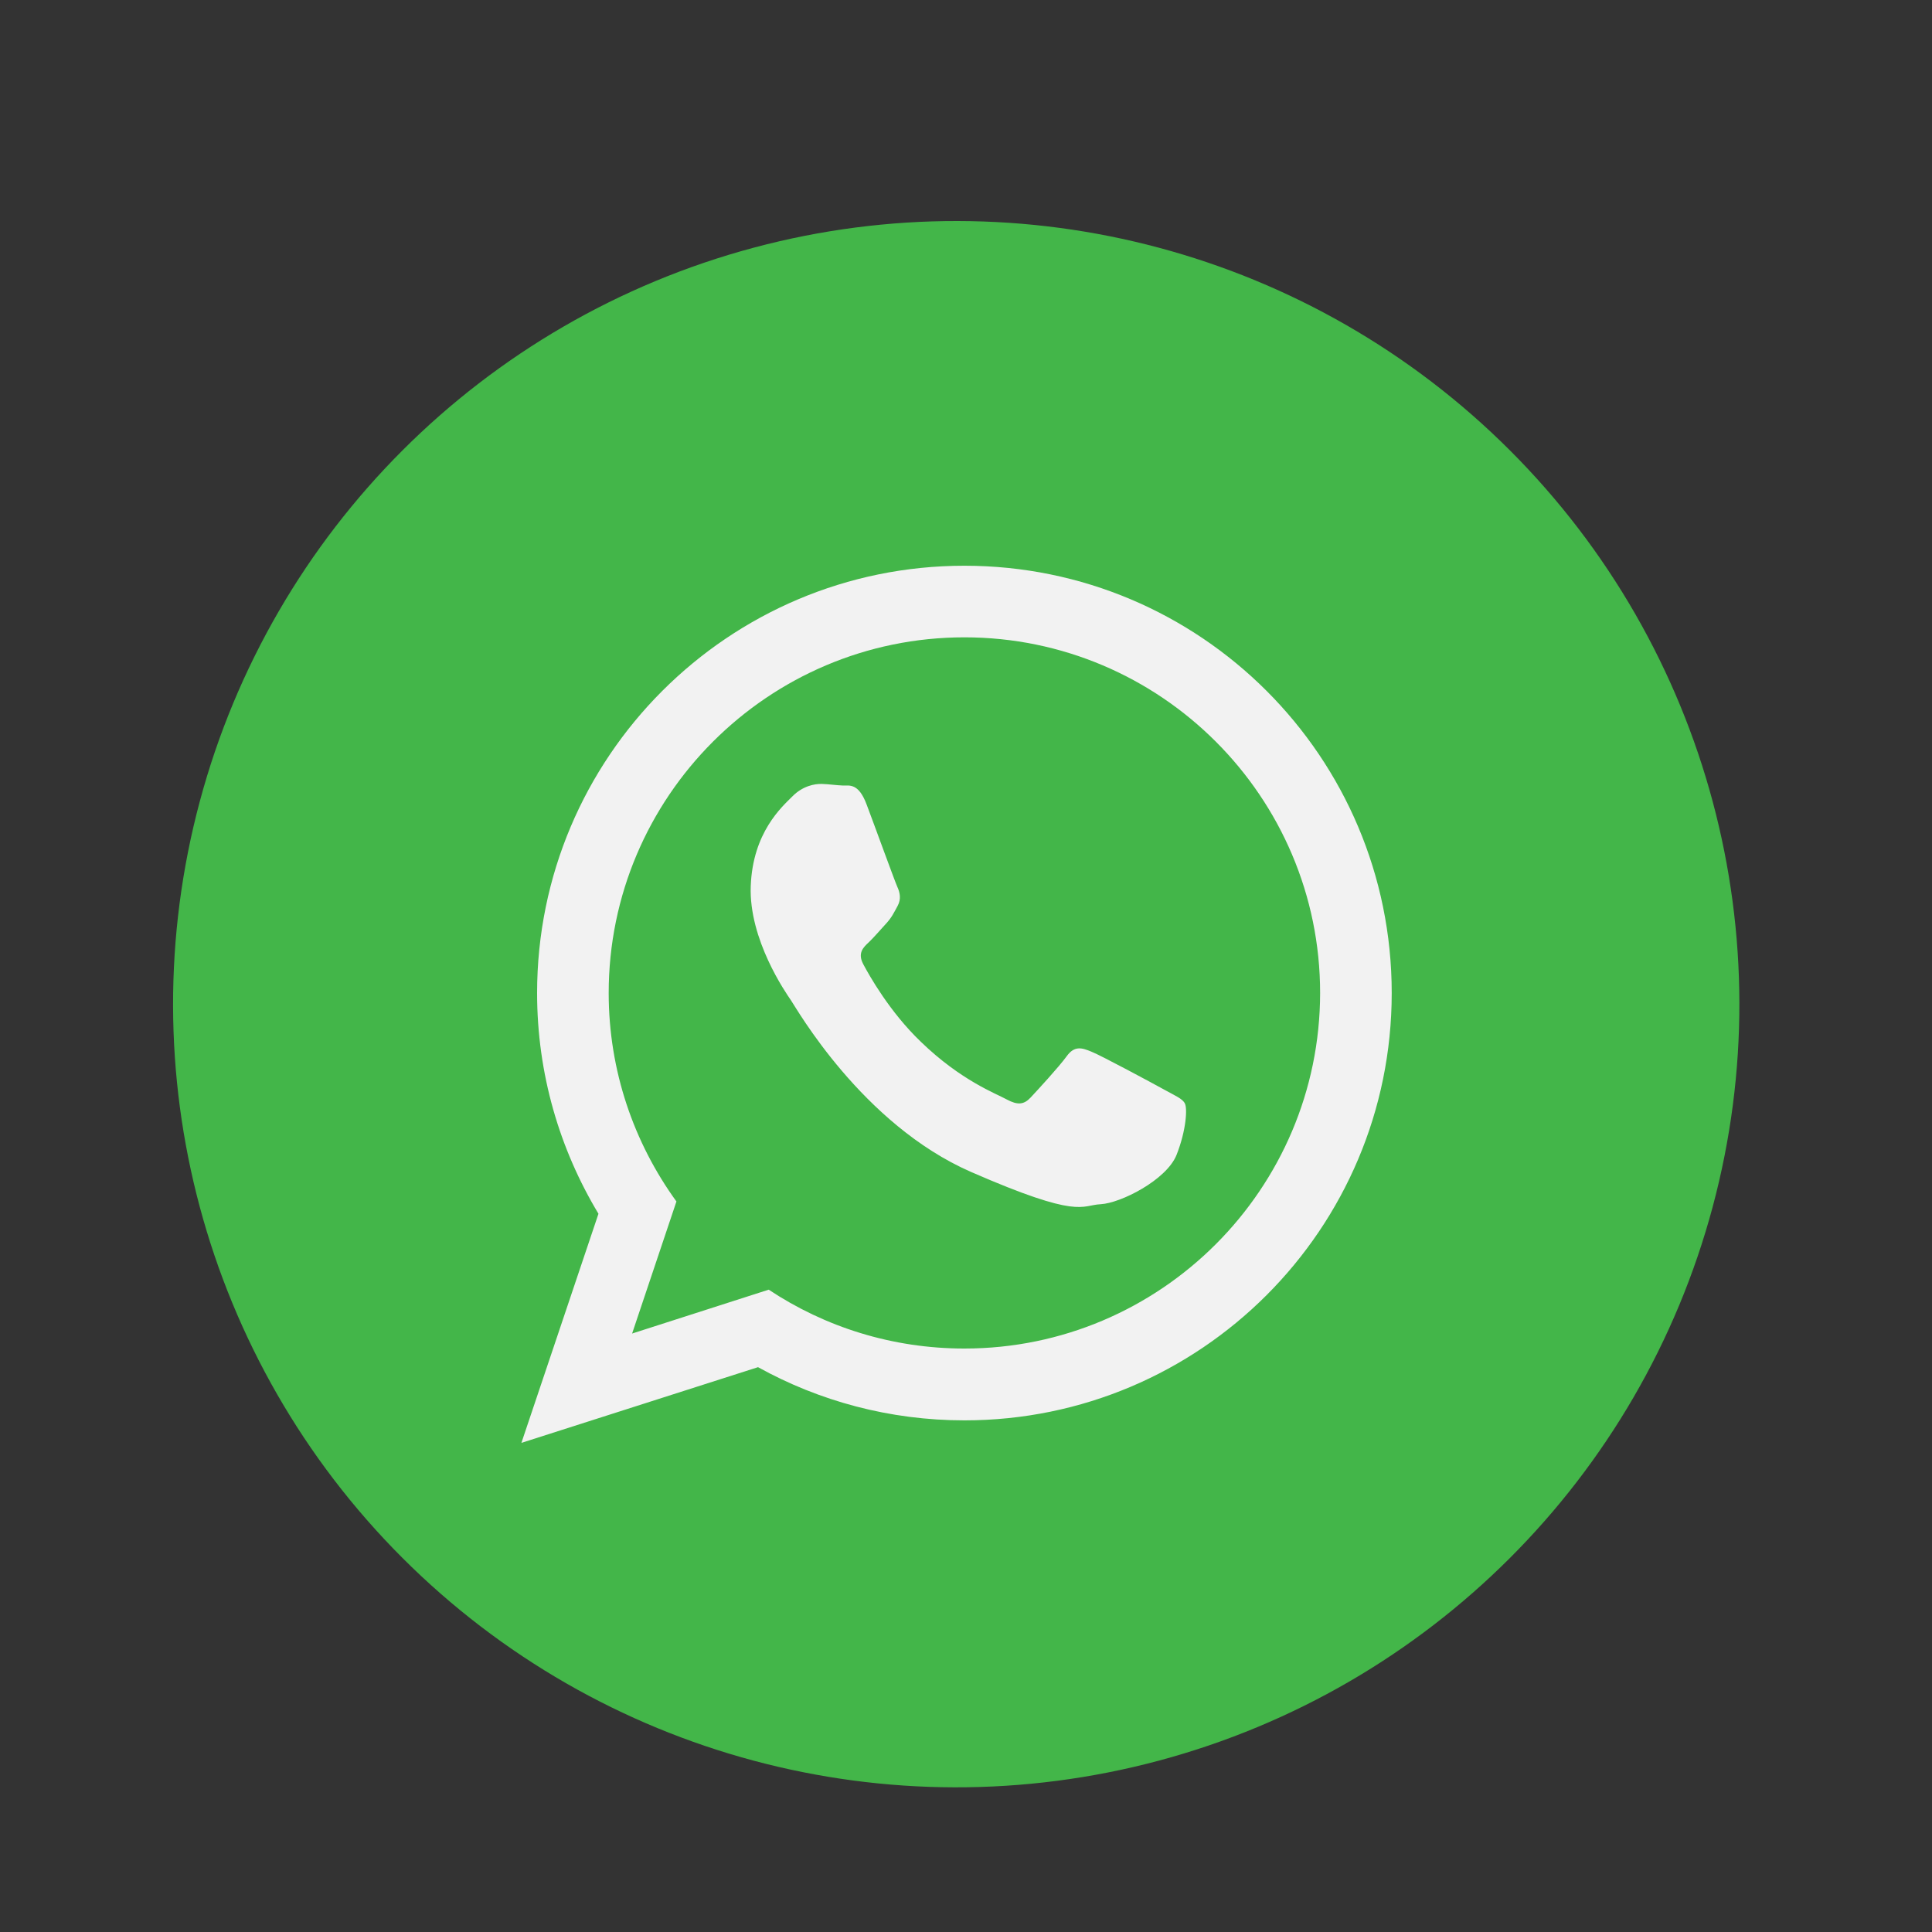
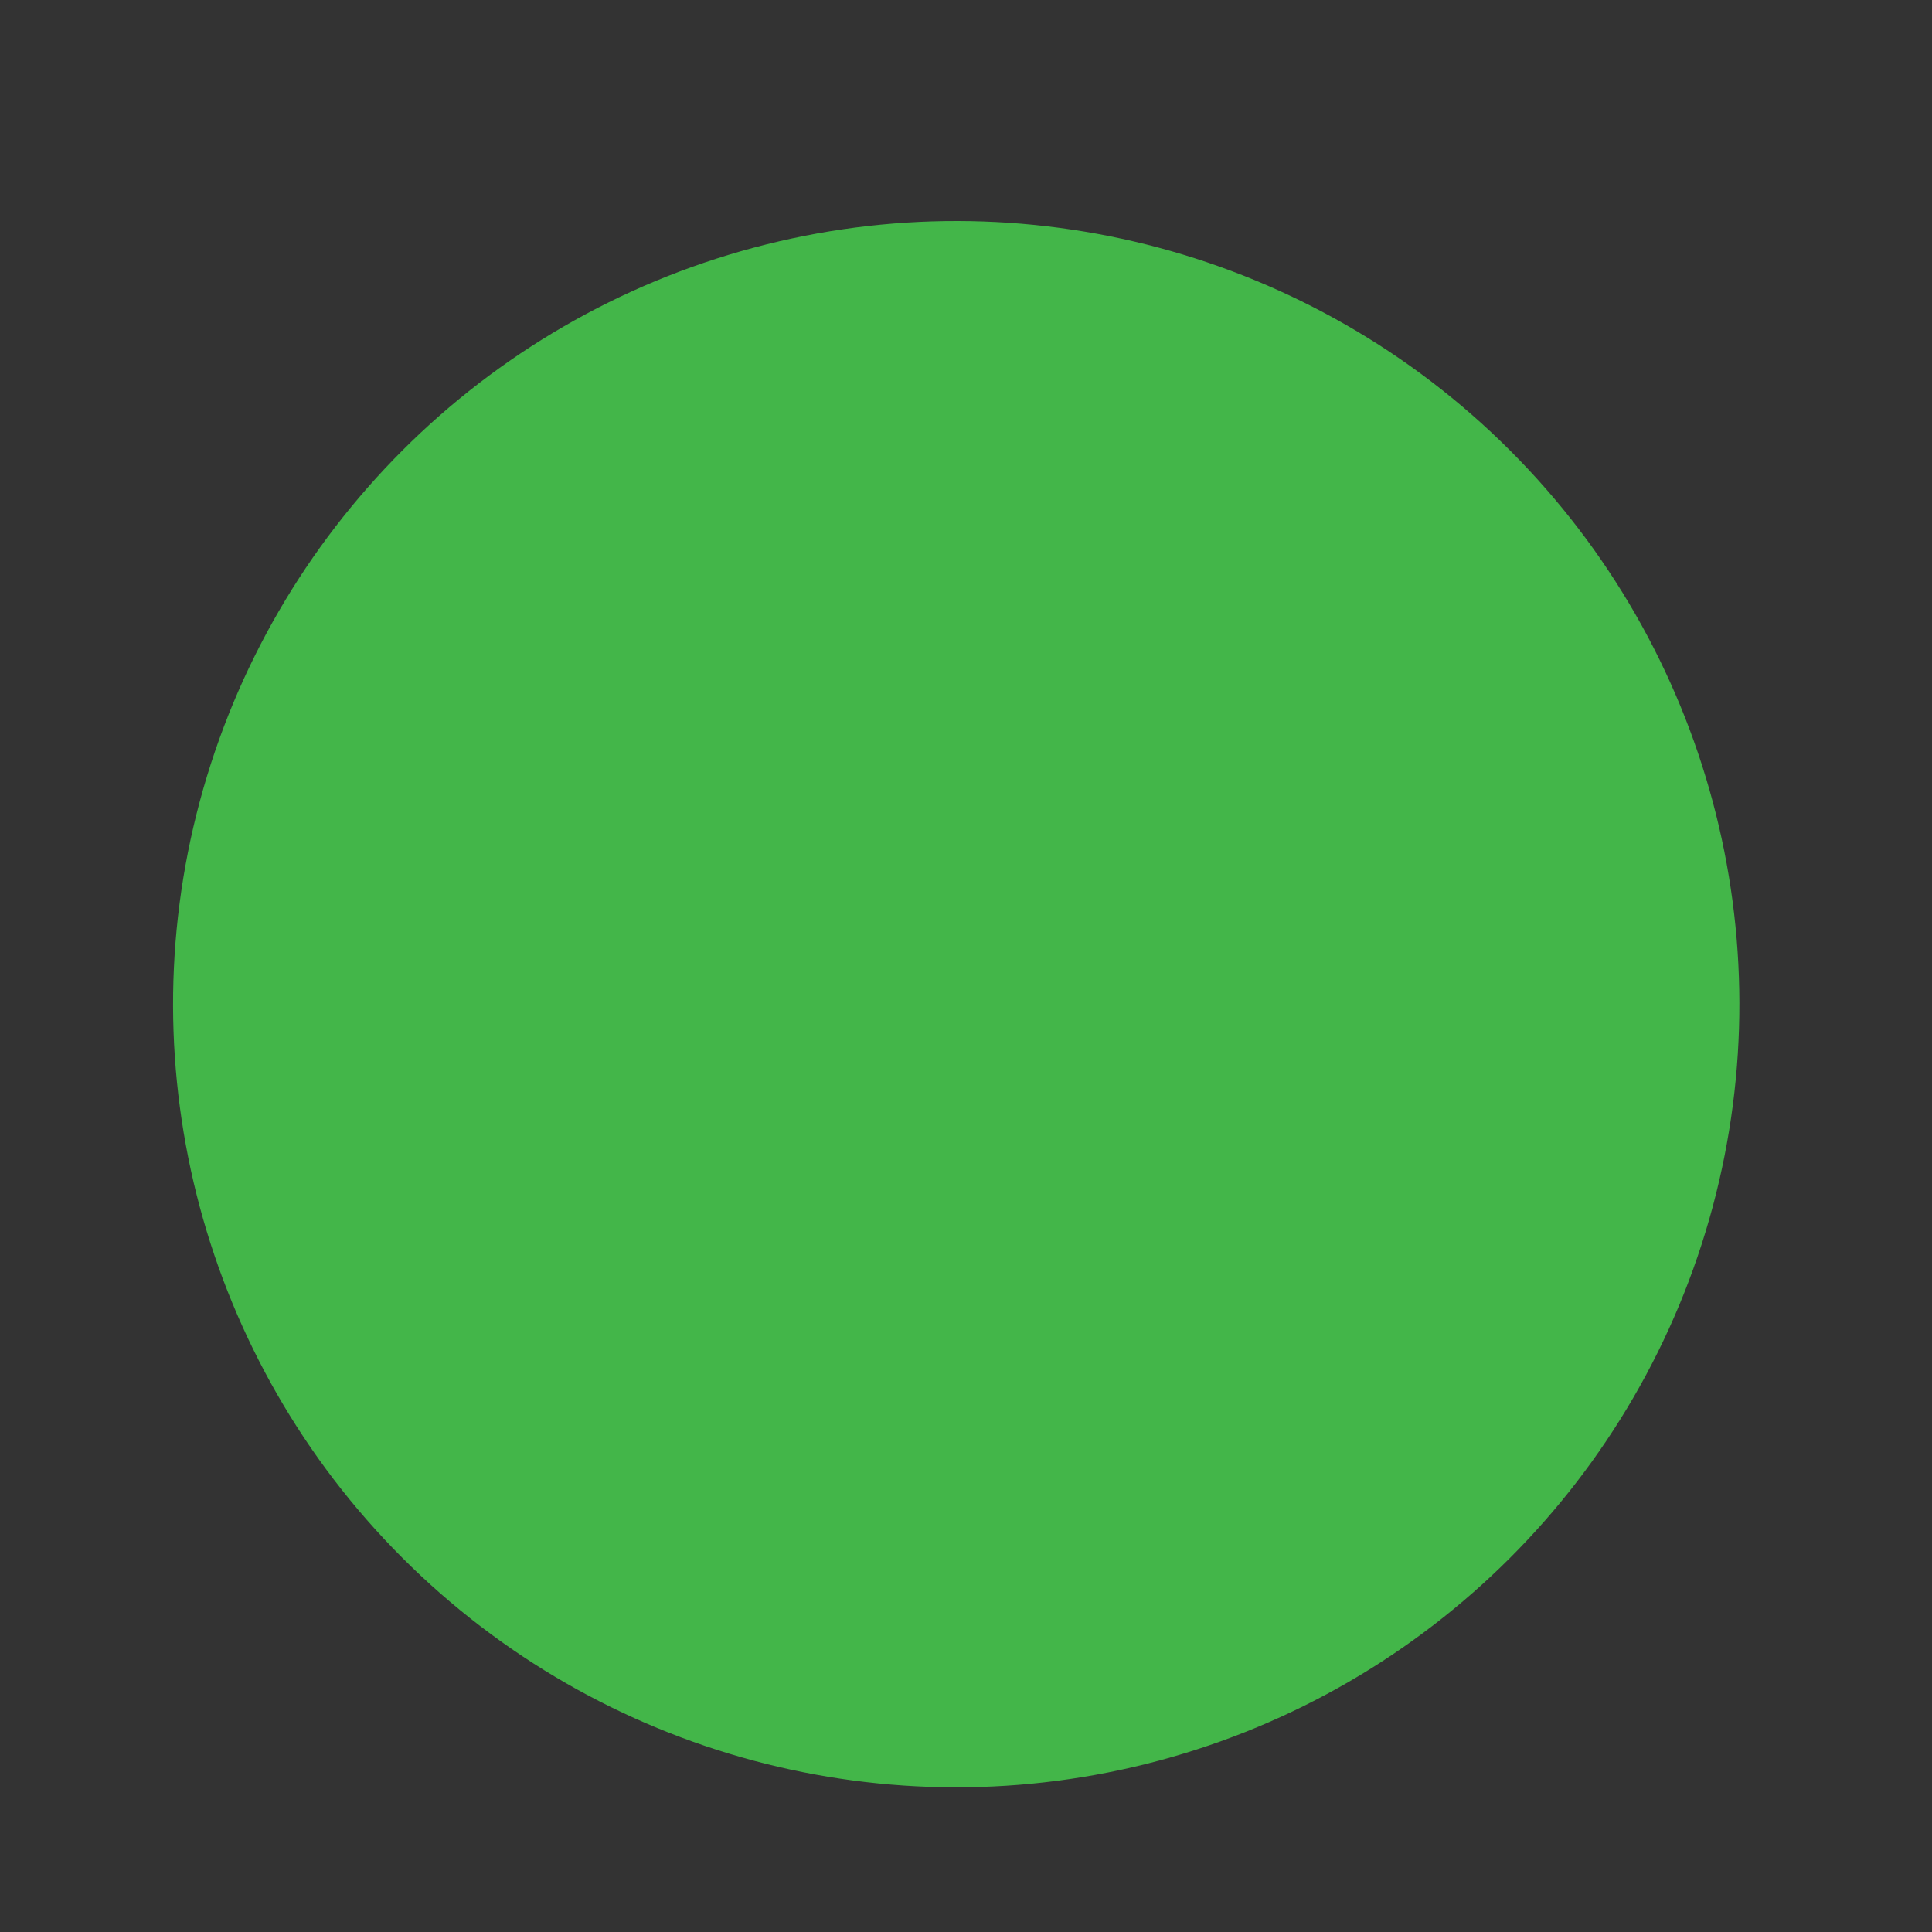
<svg xmlns="http://www.w3.org/2000/svg" id="Слой_1" x="0px" y="0px" viewBox="0 0 85 85" style="enable-background:new 0 0 85 85;" xml:space="preserve">
  <rect x="0" y="0" width="85" height="85" fill="#333333" stroke="none" />
  <style type="text/css"> .st0{fill:#A88EBF;} .st1{fill:#F2F2F2;} .st2{fill:#7D529D;} .st3{fill:#9CD091;} .st4{fill-rule:evenodd;clip-rule:evenodd;fill:#F2F2F2;} .st5{fill:#43B649;} .st6{opacity:0.33;clip-path:url(#SVGID_2_);fill:#FFFFFF;} .st7{fill-rule:evenodd;clip-rule:evenodd;fill:#FDFEFF;} .st8{fill:#8AC3EA;} .st9{fill:#FFFFFF;} .st10{fill:#4CAEE2;} </style>
  <ellipse transform="matrix(0.707 -0.707 0.707 0.707 -18.916 42.695)" class="st5" cx="42.08" cy="44.18" rx="34.46" ry="34.46" />
  <g>
-     <path class="st4" d="M51.24,47.95c-0.47-0.26-2.79-1.51-3.22-1.68c-0.43-0.18-0.75-0.27-1.09,0.2c-0.34,0.47-1.3,1.51-1.59,1.82 c-0.29,0.31-0.57,0.34-1.05,0.08c-0.47-0.26-2-0.82-3.77-2.53c-1.38-1.32-2.28-2.93-2.54-3.42c-0.26-0.49,0-0.74,0.25-0.97 c0.22-0.21,0.5-0.54,0.75-0.81c0.25-0.27,0.34-0.47,0.51-0.78c0.17-0.31,0.1-0.6-0.01-0.84c-0.11-0.24-0.98-2.64-1.35-3.62 c-0.36-0.97-0.77-0.83-1.05-0.84c-0.28-0.01-0.6-0.06-0.92-0.07c-0.32-0.01-0.85,0.09-1.3,0.55c-0.46,0.46-1.74,1.58-1.83,3.94 c-0.09,2.36,1.55,4.71,1.77,5.03c0.23,0.33,3.12,5.45,7.92,7.55c4.81,2.1,4.83,1.46,5.71,1.42c0.88-0.05,2.88-1.06,3.33-2.16 c0.44-1.11,0.48-2.07,0.37-2.27C52.03,48.34,51.71,48.21,51.24,47.95L51.24,47.95z M42.43,59.33c-3.18,0-6.14-0.95-8.61-2.59 l-6.01,1.93l1.95-5.81c-1.87-2.58-2.98-5.75-2.98-9.17c0-8.63,7.02-15.65,15.65-15.65c8.63,0,15.65,7.02,15.65,15.65 C58.07,52.31,51.06,59.33,42.43,59.33L42.43,59.33z M42.43,24.89c-10.38,0-18.8,8.42-18.8,18.8c0,3.55,0.99,6.87,2.7,9.71 l-3.39,10.08l10.41-3.33c2.69,1.49,5.79,2.34,9.08,2.34c10.38,0,18.8-8.42,18.8-18.8C61.23,33.3,52.81,24.89,42.43,24.89 L42.43,24.89z" />
-   </g>
+     </g>
</svg>